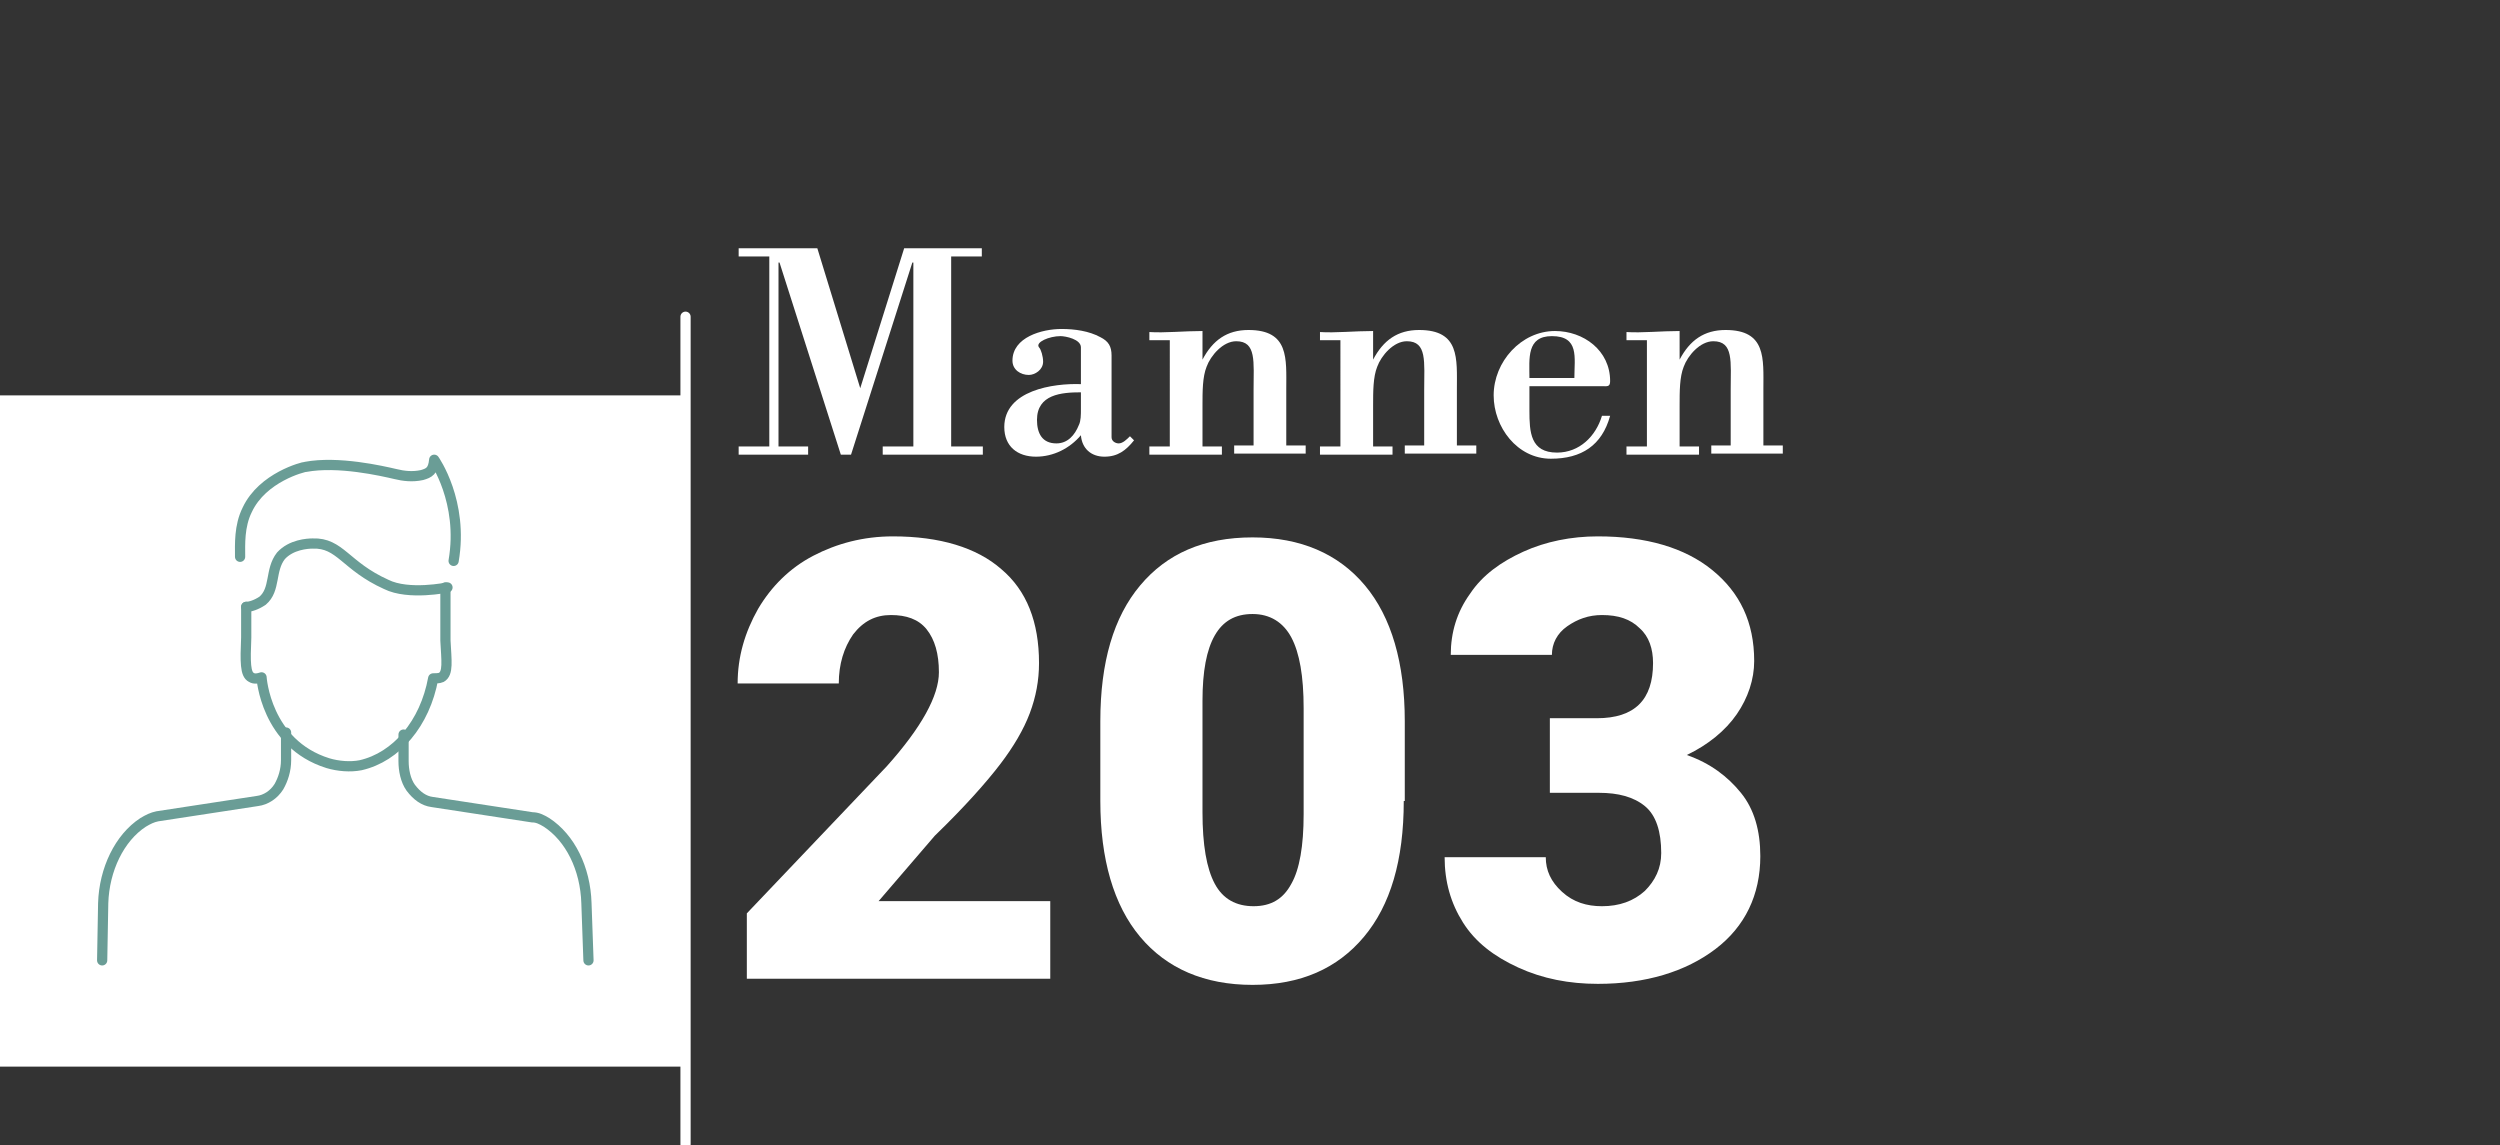
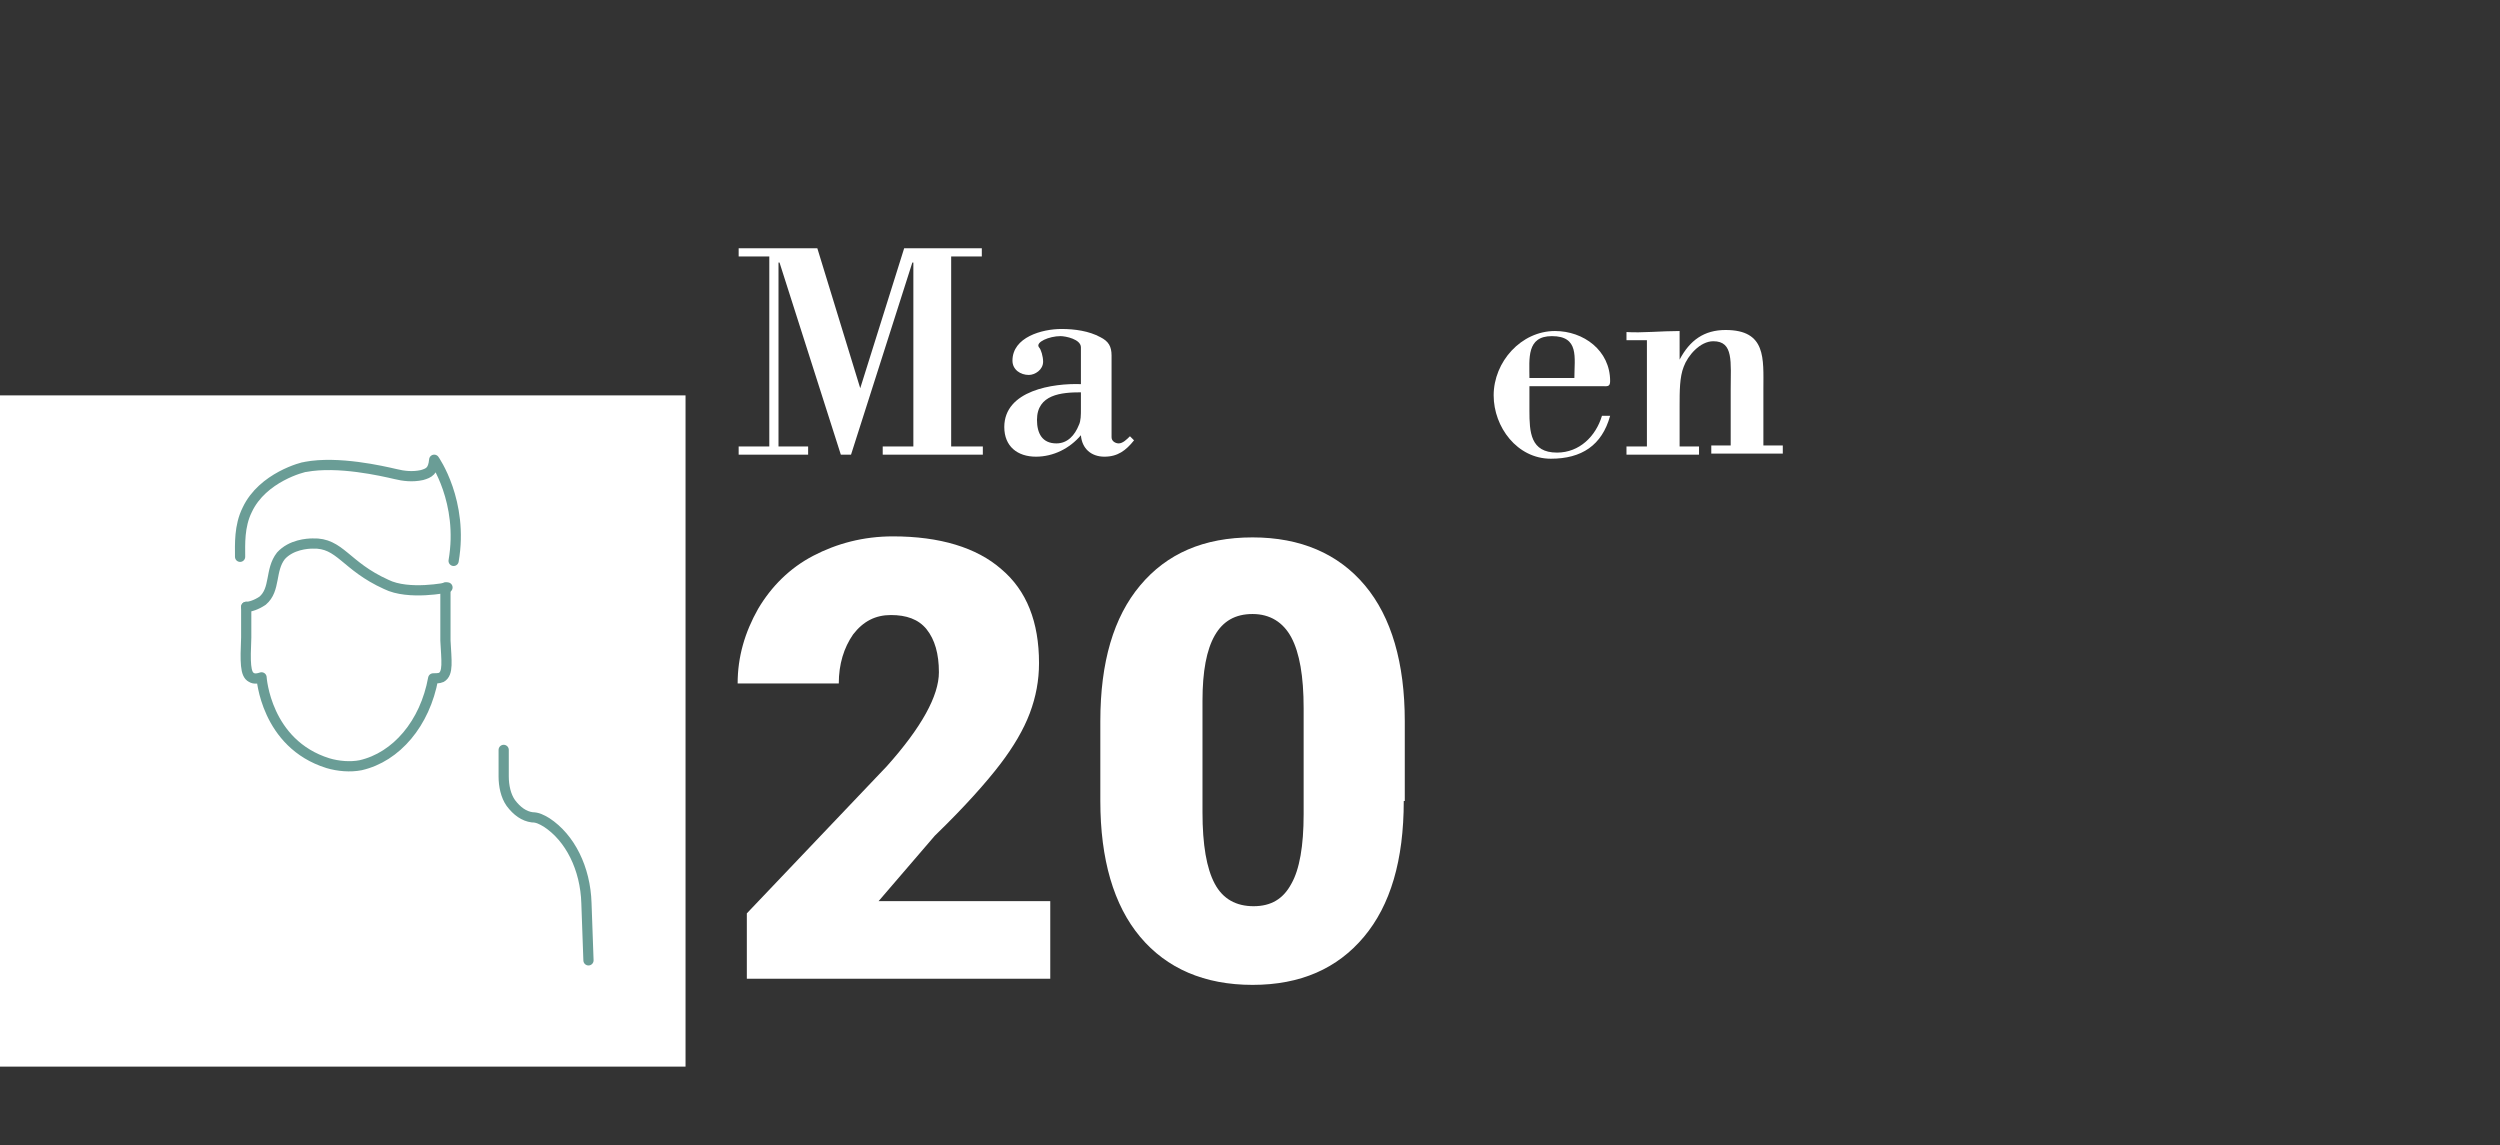
<svg xmlns="http://www.w3.org/2000/svg" version="1.1" id="a" x="0px" y="0px" viewBox="0 0 244.7 112.1" style="enable-background:new 0 0 244.7 112.1;" xml:space="preserve">
  <rect x="0" y="0" width="244.7" height="112.1" fill="#333333" stroke="none" />
  <style type="text/css">
	.st0{fill:none;stroke:#FFFFFF;stroke-linecap:round;stroke-linejoin:round;stroke-dasharray:0,0,0,0,0,0;}
	.st1{fill:#FFFFFF;}
	.st2{fill:none;stroke:#6A9D96;stroke-linecap:round;stroke-linejoin:round;}
</style>
-   <line class="st0" x1="67.1" y1="31" x2="67.1" y2="112" />
  <rect y="38.7" class="st1" width="67.1" height="65.7" />
-   <path class="st2" d="M57.6,94l-0.2-5.6c-0.1-3.4-1.6-6.4-3.9-7.9c-0.5-0.3-0.9-0.5-1.4-0.5l-9.8-1.5c-0.8-0.1-1.5-0.6-2.1-1.4  c-0.5-0.7-0.7-1.7-0.7-2.6v-2.6" />
-   <path class="st2" d="M28,71.7v2.7c0,1-0.3,1.9-0.7,2.6l0,0c-0.5,0.8-1.3,1.3-2.1,1.4l-9.8,1.5c-0.5,0.1-0.9,0.3-1.4,0.6  c-2.3,1.5-3.8,4.6-3.9,7.9L10,94" />
+   <path class="st2" d="M57.6,94l-0.2-5.6c-0.1-3.4-1.6-6.4-3.9-7.9c-0.5-0.3-0.9-0.5-1.4-0.5c-0.8-0.1-1.5-0.6-2.1-1.4  c-0.5-0.7-0.7-1.7-0.7-2.6v-2.6" />
  <path class="st2" d="M24.1,59.4c0,0.5,0,1.3,0,3c-0.1,2.4-0.1,3.6,0.5,3.9c0.3,0.2,0.7,0.1,1,0c0,0,0.4,6.5,6.5,8.4  c1,0.3,2.2,0.4,3.2,0.2c3.5-0.8,6.3-4.1,7.1-8.5c0.2,0,0.6,0,0.8-0.1c0.7-0.4,0.5-1.6,0.4-3.6c0-0.8,0-1.9,0-3.4v-1.8" />
  <path class="st2" d="M44.4,54.9c1-5.8-1.9-9.9-1.9-9.9c-0.1,1.1-0.5,1.3-1.2,1.5c-0.9,0.2-1.8,0.1-2.6-0.1c-1.3-0.3-5.6-1.3-8.8-0.7  c-0.2,0-4.2,1-5.7,4.2c-0.8,1.6-0.7,3.4-0.7,4.6" />
  <path class="st2" d="M24.1,59.4c0.4,0,1-0.2,1.6-0.6c1.3-1.1,0.7-3,1.8-4.4c1-1.1,2.6-1.2,3.1-1.2c2.7-0.1,3.2,2.2,7.2,4  c2.2,1.1,6,0.3,6,0.3" />
  <g>
    <g>
      <path class="st1" d="M93.2,43.7h3v0.8h-9.8v-0.8h3v-18h-0.1l-6,18.8h-1l-6-18.8h-0.1v18h2.9v0.8h-6.8v-0.8h3V25.1h-3v-0.8h7.7    l4.2,13.7l4.3-13.7h7.6v0.8h-3V43.7z" />
      <path class="st1" d="M105.8,34c0-0.8-1.5-1.1-2-1.1c-1.1,0-2.5,0.6-2.1,1.1c0.2,0.2,0.4,0.9,0.4,1.4c0,0.8-0.8,1.3-1.4,1.3    c-0.8,0-1.6-0.5-1.6-1.4c0-2.3,2.9-3.1,4.8-3.1c1.3,0,2.7,0.2,3.8,0.8c0.8,0.4,1.1,0.9,1.1,1.8v8c0,0.4,0.4,0.6,0.7,0.6    c0.4,0,0.8-0.4,1.1-0.7l0.4,0.4c-0.8,1-1.6,1.6-2.9,1.6c-1.3,0-2.2-0.8-2.3-2.1c-1.1,1.3-2.7,2.1-4.4,2.1c-1.8,0-3.1-1-3.1-2.9    c0-3.6,4.8-4.3,7.5-4.2V34z M105.8,38.4c-1.9,0-4.3,0.2-4.3,2.7c0,1.3,0.5,2.3,1.9,2.3c1.1,0,1.8-0.8,2.2-1.8    c0.2-0.4,0.2-1,0.2-1.6V38.4z" />
-       <path class="st1" d="M117.7,35.2L117.7,35.2c1-1.9,2.4-2.9,4.5-2.9c4,0,3.7,2.8,3.7,5.8v5.5h1.9v0.8h-7v-0.8h1.9v-5.4    c0-2.8,0.3-4.8-1.7-4.8c-1.3,0-2.5,1.4-2.9,2.5c-0.4,1-0.4,2.4-0.4,3.8v4h1.9v0.8h-7.1v-0.8h2V33.3h-2v-0.8    c1.5,0.1,3.4-0.1,5.2-0.1V35.2z" />
-       <path class="st1" d="M134.4,35.2L134.4,35.2c1-1.9,2.4-2.9,4.5-2.9c4,0,3.7,2.8,3.7,5.8v5.5h1.9v0.8h-7v-0.8h1.9v-5.4    c0-2.8,0.3-4.8-1.7-4.8c-1.3,0-2.5,1.4-2.9,2.5c-0.4,1-0.4,2.4-0.4,3.8v4h1.9v0.8h-7.1v-0.8h2V33.3h-2v-0.8    c1.5,0.1,3.4-0.1,5.2-0.1V35.2z" />
      <path class="st1" d="M149.7,37.8v2.4c0,2.1,0.1,4.1,2.7,4.1c2.2,0,3.8-1.6,4.4-3.6h0.8c-0.8,2.9-2.8,4.2-5.8,4.2    c-3.3,0-5.6-3.1-5.6-6.2c0-3.3,2.7-6.3,6-6.3c2.8,0,5.4,1.9,5.4,4.9c0,0.6-0.3,0.5-0.8,0.5H149.7z M154.1,37c0-2,0.5-4.1-2.2-4.1    c-2.5,0-2.2,2.2-2.2,4.1H154.1z" />
      <path class="st1" d="M164.4,35.2L164.4,35.2c1-1.9,2.4-2.9,4.5-2.9c4,0,3.7,2.8,3.7,5.8v5.5h1.9v0.8h-7v-0.8h1.9v-5.4    c0-2.8,0.3-4.8-1.7-4.8c-1.3,0-2.5,1.4-2.9,2.5c-0.4,1-0.4,2.4-0.4,3.8v4h1.9v0.8h-7.1v-0.8h2V33.3h-2v-0.8    c1.5,0.1,3.4-0.1,5.2-0.1V35.2z" />
    </g>
    <g>
      <path class="st1" d="M102.8,95.8H73.1v-6.4l13.7-14.4c3.4-3.8,5.1-6.9,5.1-9.2c0-1.8-0.4-3.2-1.2-4.2c-0.8-1-2-1.4-3.5-1.4    c-1.5,0-2.7,0.6-3.7,1.9c-0.9,1.3-1.4,2.9-1.4,4.8h-9.9c0-2.6,0.7-5,2-7.3c1.3-2.2,3.1-4,5.4-5.2c2.3-1.2,4.9-1.9,7.8-1.9    c4.6,0,8.2,1.1,10.6,3.2c2.5,2.1,3.7,5.2,3.7,9.2c0,1.7-0.3,3.3-0.9,4.9c-0.6,1.6-1.6,3.3-2.9,5c-1.3,1.7-3.4,4.1-6.4,7l-5.5,6.4    h16.8V95.8z" />
      <path class="st1" d="M137.4,78.4c0,5.8-1.3,10.2-3.9,13.3c-2.6,3.1-6.2,4.7-10.9,4.7c-4.7,0-8.4-1.6-11-4.7    c-2.6-3.1-3.9-7.6-3.9-13.3v-7.8c0-5.8,1.3-10.2,3.9-13.3c2.6-3.1,6.2-4.7,11-4.7c4.7,0,8.4,1.6,11,4.7c2.6,3.1,3.9,7.6,3.9,13.3    V78.4z M127.6,69.3c0-3.1-0.4-5.4-1.2-6.9c-0.8-1.5-2.1-2.3-3.8-2.3c-1.7,0-2.9,0.7-3.7,2.1c-0.8,1.4-1.2,3.5-1.2,6.4v10.9    c0,3.2,0.4,5.5,1.2,7c0.8,1.5,2.1,2.2,3.8,2.2c1.7,0,2.9-0.7,3.7-2.2c0.8-1.4,1.2-3.7,1.2-6.8V69.3z" />
-       <path class="st1" d="M151.6,70.3h4.7c3.7,0,5.5-1.8,5.5-5.4c0-1.4-0.4-2.6-1.3-3.4c-0.9-0.9-2.1-1.3-3.7-1.3    c-1.3,0-2.4,0.4-3.4,1.1s-1.5,1.7-1.5,2.8H142c0-2.2,0.6-4.2,1.9-6c1.2-1.8,3-3.1,5.2-4.1c2.2-1,4.7-1.5,7.3-1.5    c4.7,0,8.5,1.1,11.2,3.3c2.7,2.2,4.1,5.1,4.1,8.9c0,1.8-0.6,3.6-1.7,5.2c-1.1,1.6-2.8,3-4.9,4c2.3,0.8,4,2.1,5.3,3.7    s1.9,3.7,1.9,6.2c0,3.8-1.5,6.9-4.4,9.1s-6.8,3.4-11.5,3.4c-2.8,0-5.4-0.5-7.8-1.6c-2.4-1.1-4.2-2.5-5.4-4.4    c-1.2-1.9-1.8-4-1.8-6.4h9.9c0,1.3,0.5,2.4,1.6,3.4c1.1,1,2.4,1.4,3.9,1.4c1.7,0,3.1-0.5,4.2-1.5c1-1,1.6-2.2,1.6-3.7    c0-2.1-0.5-3.7-1.6-4.6c-1.1-0.9-2.6-1.3-4.5-1.3h-4.8V70.3z" />
    </g>
  </g>
</svg>